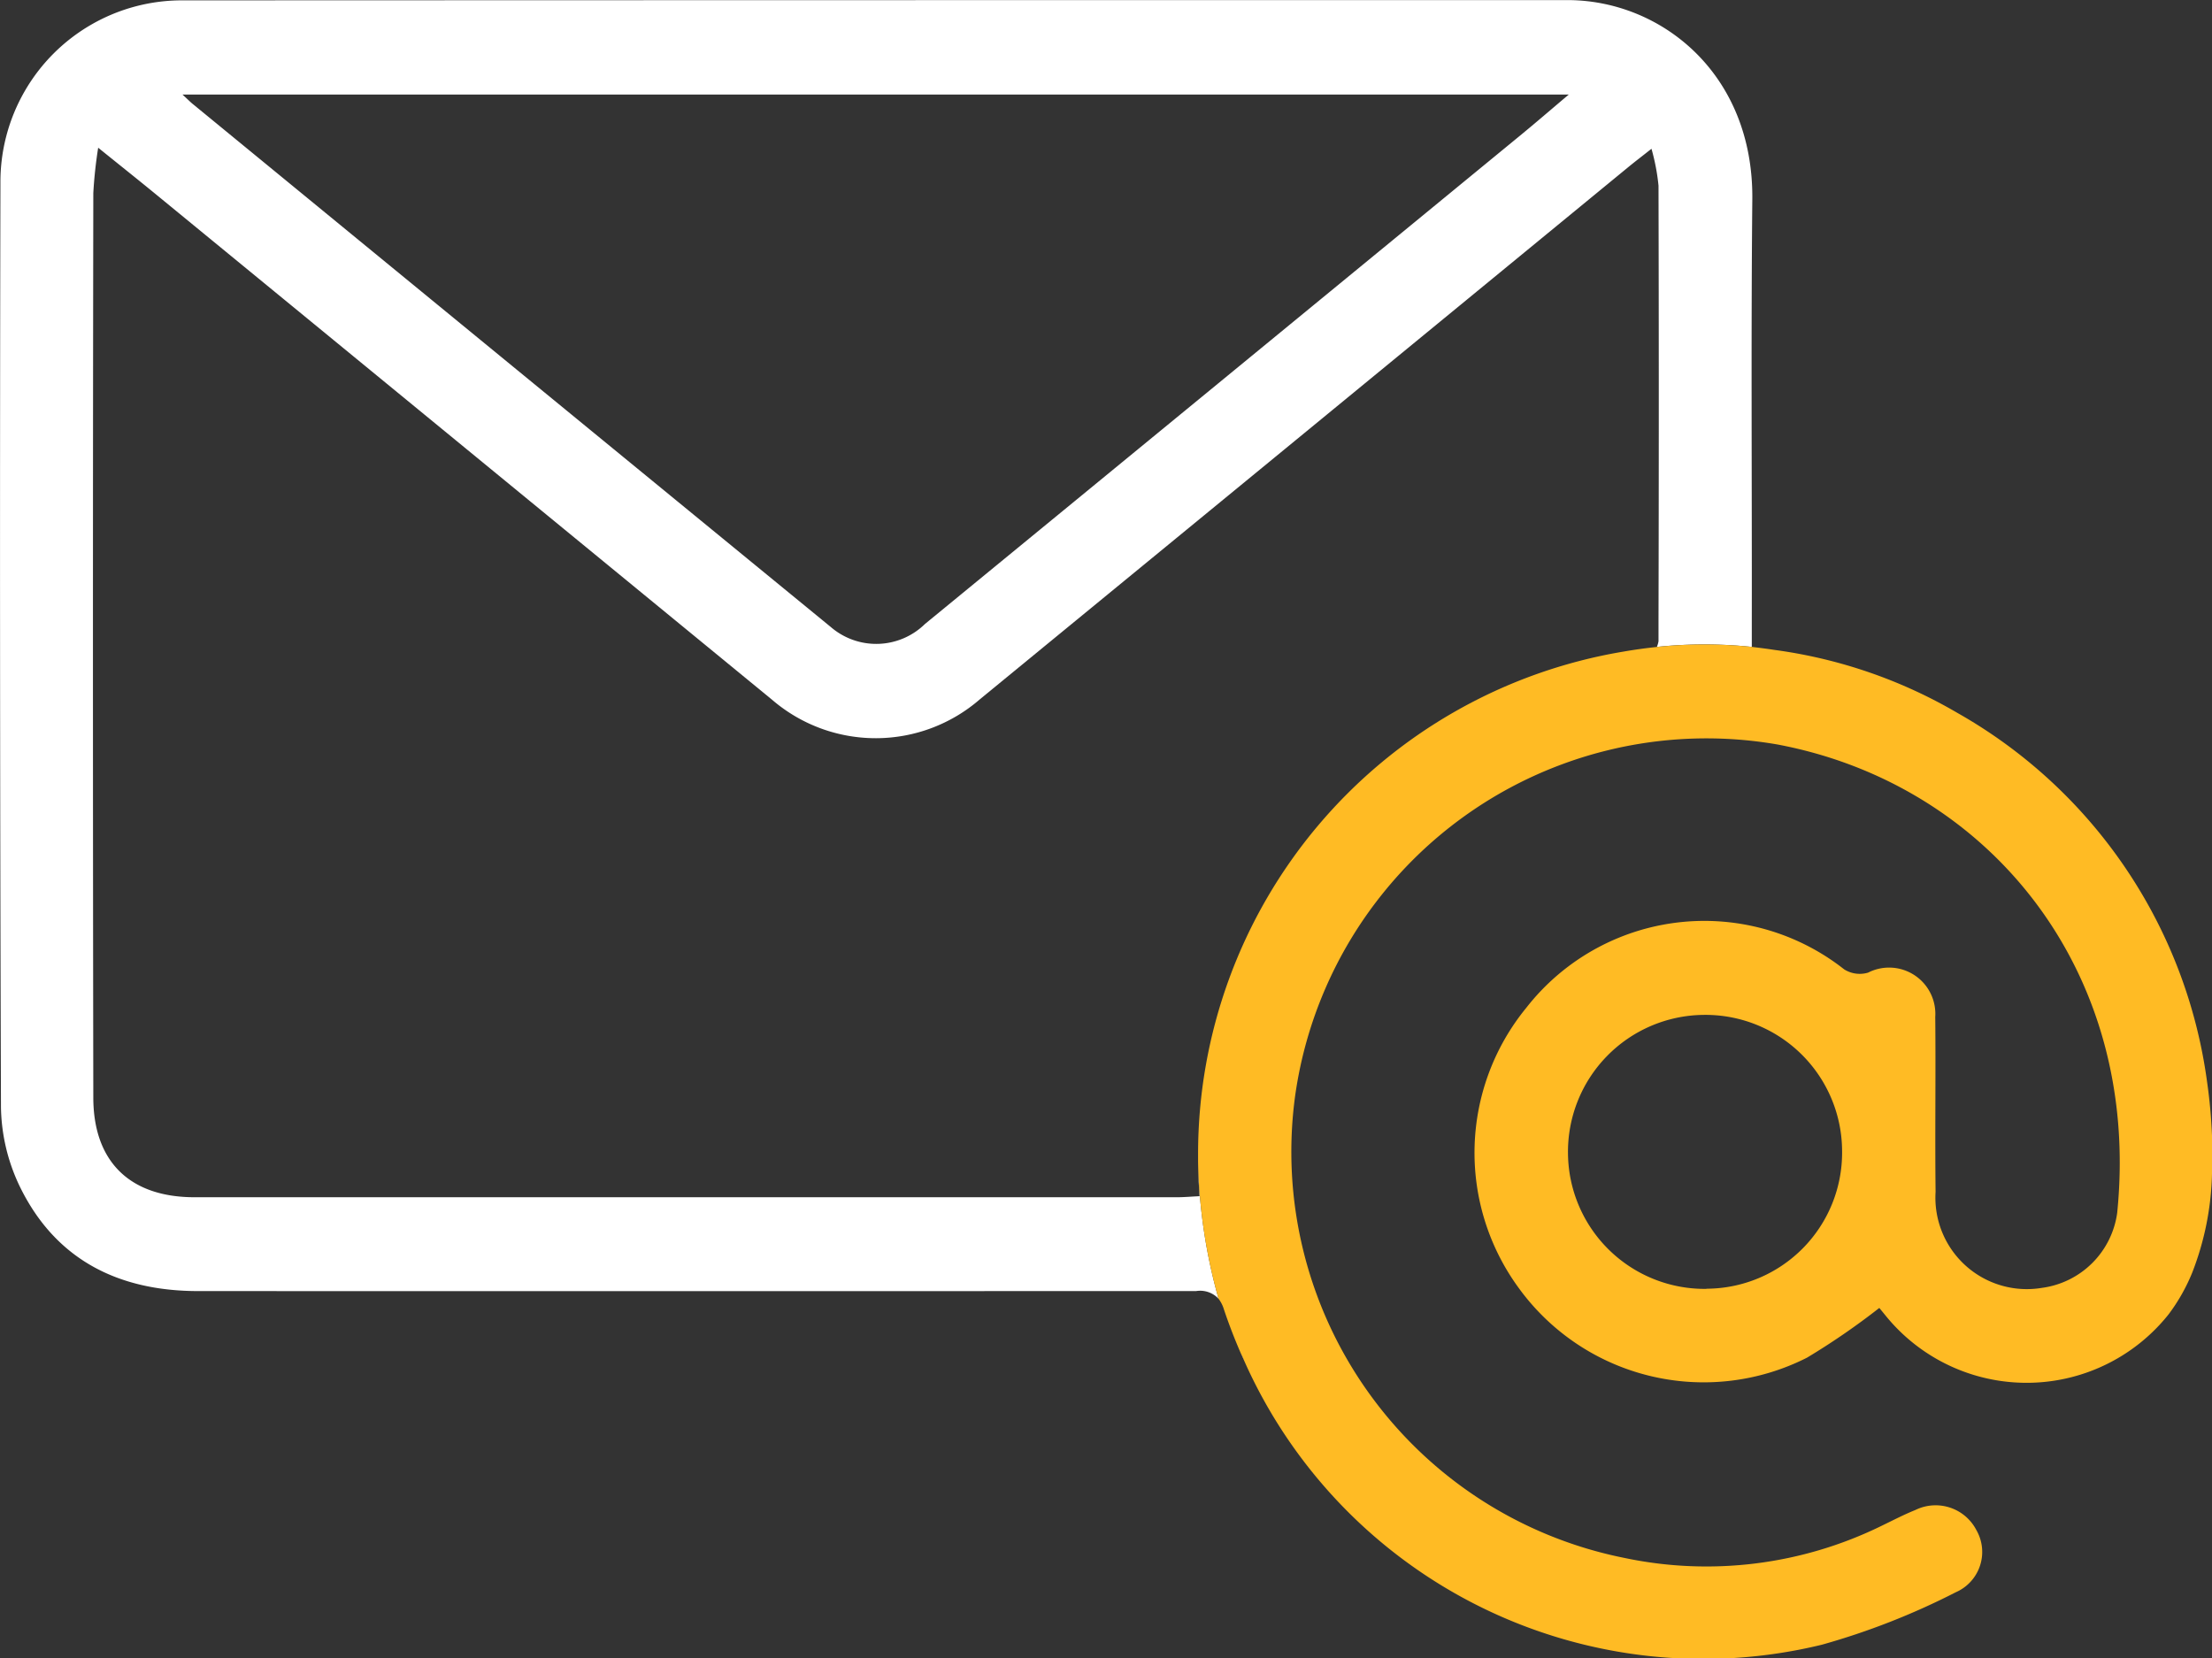
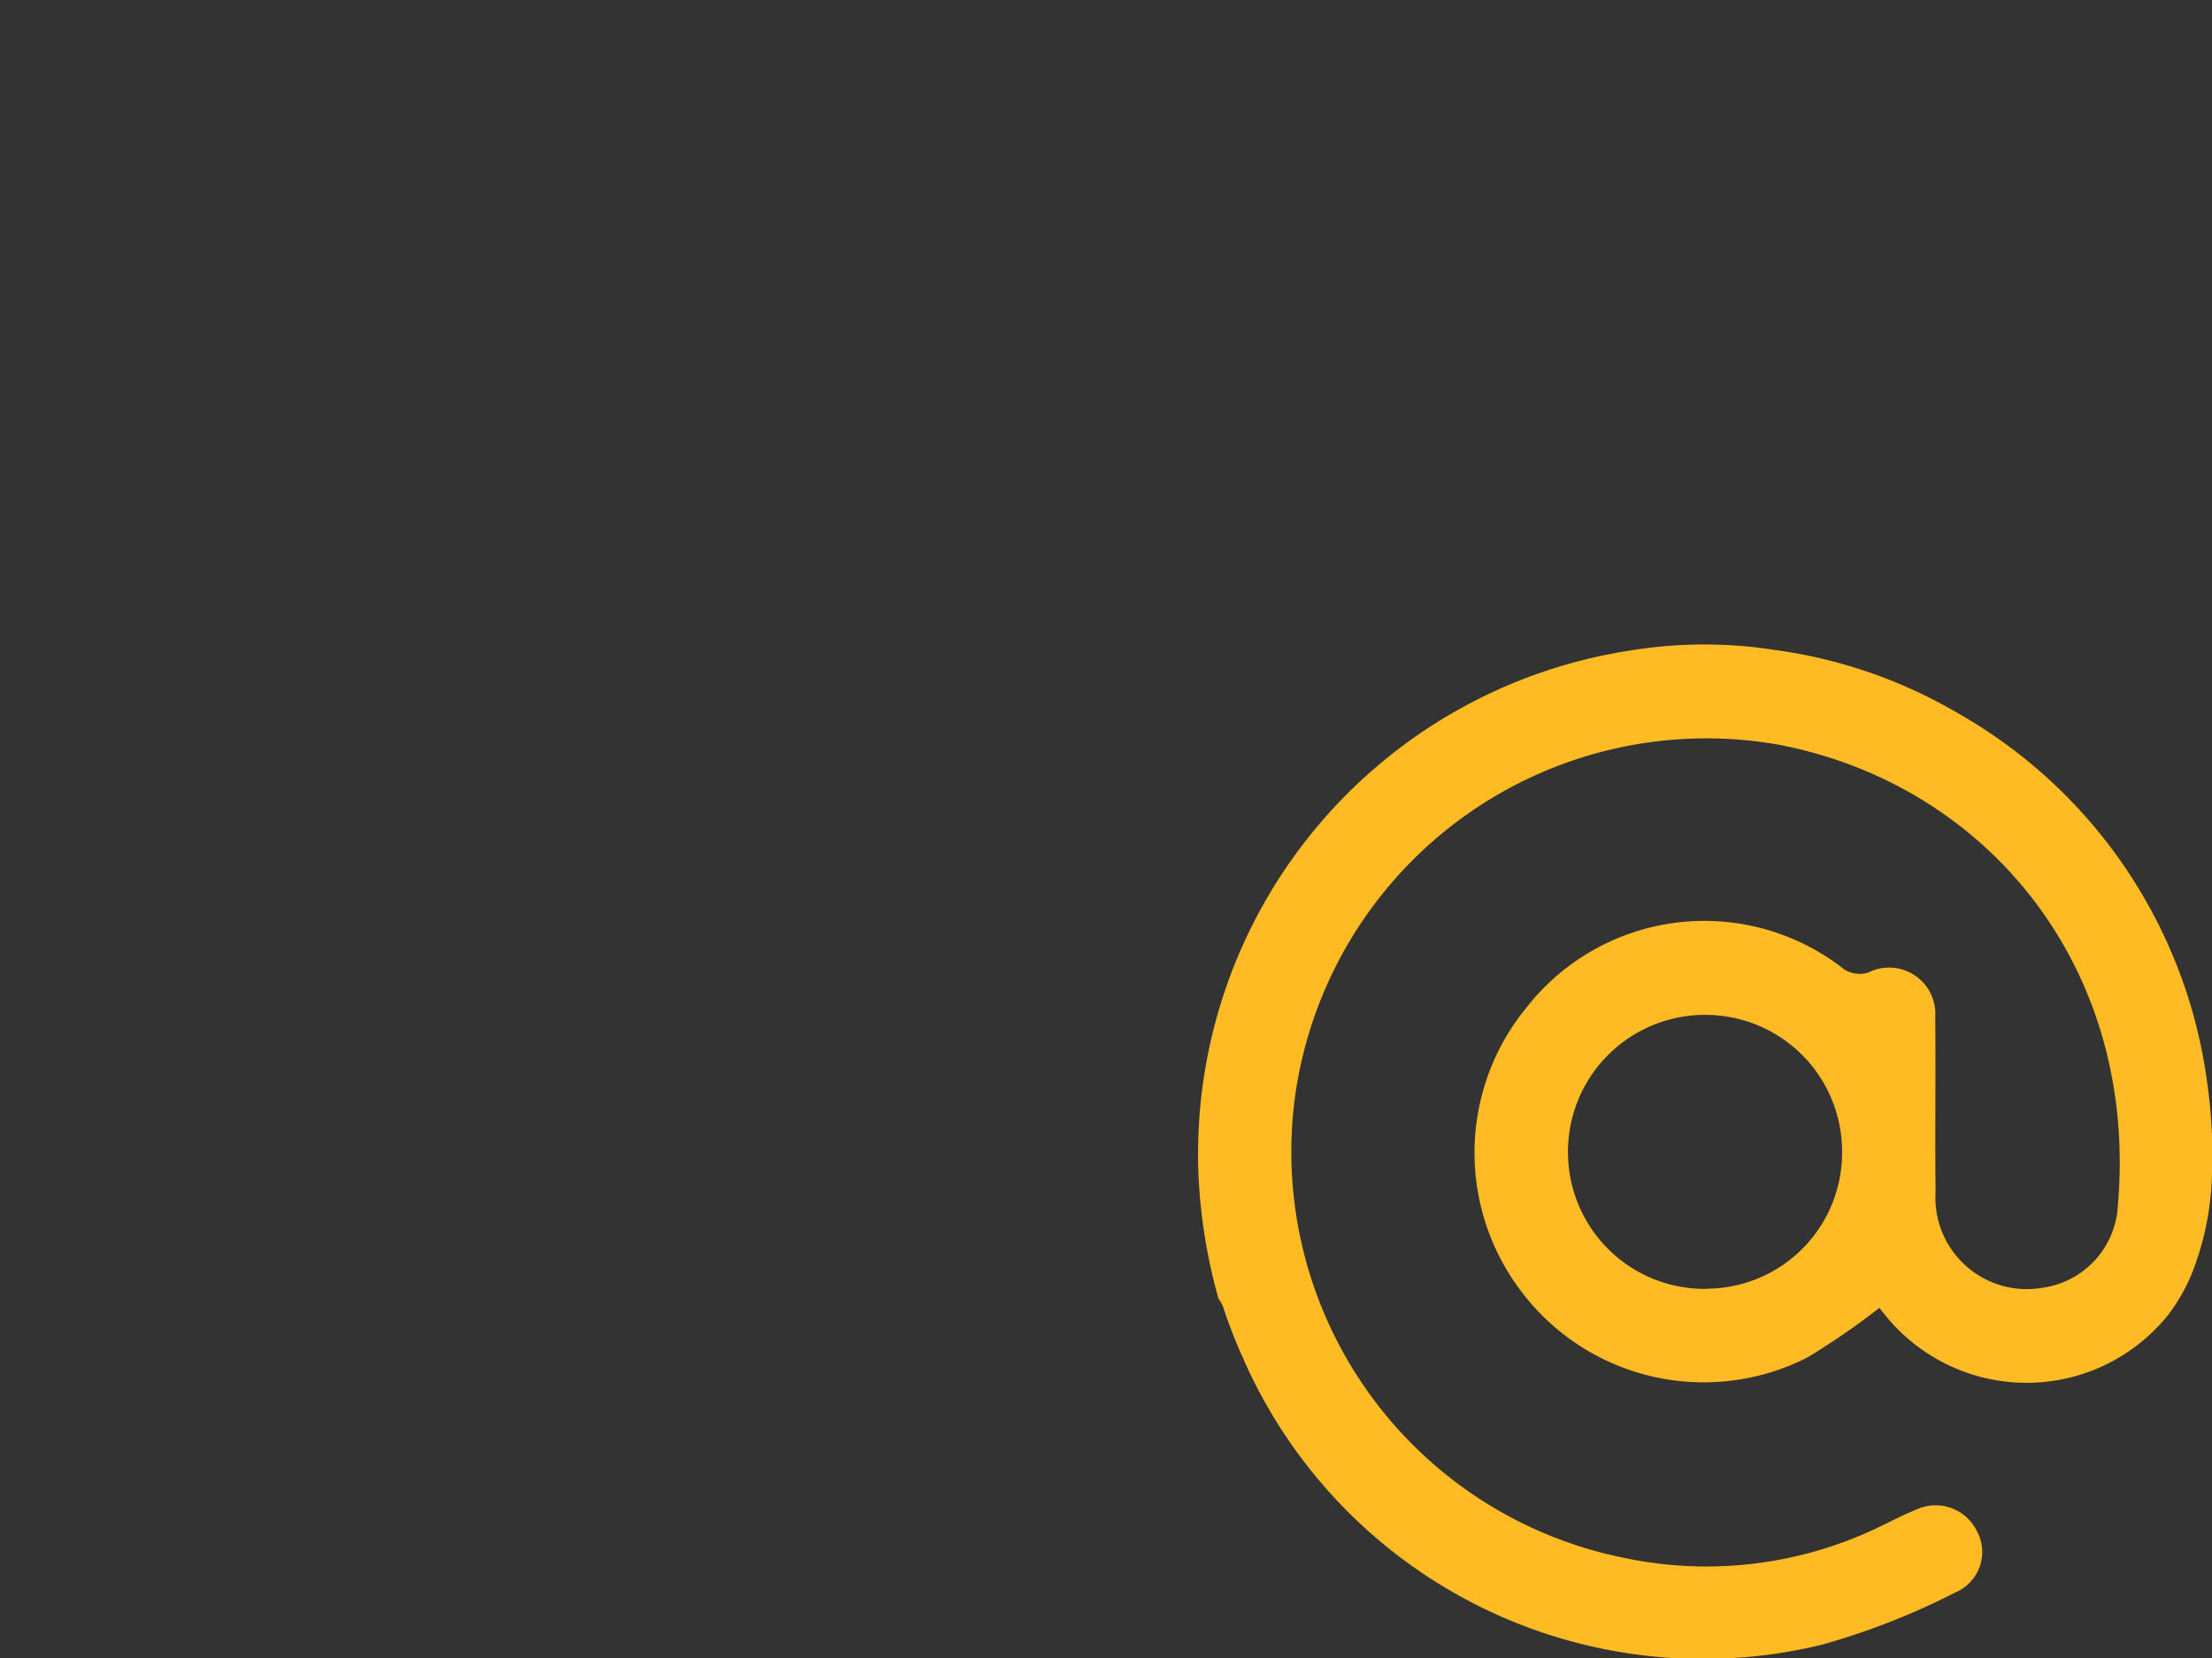
<svg xmlns="http://www.w3.org/2000/svg" width="98.165" height="73.604" viewBox="0 0 98.165 73.604">
  <rect x="0" y="0" width="98.165" height="73.604" fill="#333333" stroke="none" />
  <g id="Groupe_295" data-name="Groupe 295" transform="translate(2846.723 1211.59)">
-     <path id="Tracé_489" data-name="Tracé 489" d="M-2768.958-1202.747c.053-5.575-4.046-8.839-8.207-8.839q-30.722,0-61.439.012a8.056,8.056,0,0,0-8.1,8.109q-.044,20.511.024,41.023a8.389,8.389,0,0,0,.826,3.491c1.582,3.266,4.379,4.661,7.928,4.661q19.186.007,38.367,0,2.957,0,5.914,0a1.116,1.116,0,0,1,1,.341,24.058,24.058,0,0,1-.907-6.07q.007.753.065,1.518c-.333.014-.667.046-1,.046h-4.692q-19.459,0-38.915,0c-2.85,0-4.482-1.563-4.488-4.416q-.032-20.079,0-40.156a20.108,20.108,0,0,1,.216-2.007c1.047.845,1.933,1.549,2.8,2.264q13.556,11.118,27.11,22.239a7.051,7.051,0,0,0,9.225-.029q14.407-11.817,28.806-23.644c.271-.221.547-.432.992-.783a9.38,9.38,0,0,1,.312,1.635q.025,9.628,0,19.259v.963a1.15,1.15,0,0,1-.072.25,20.386,20.386,0,0,1,4.212,0v-1.172C-2768.972-1190.285-2769.018-1196.516-2768.958-1202.747Zm-10.209-2.905q-13.25,10.881-26.508,21.756a3.089,3.089,0,0,1-4.183.13q-14.154-11.594-28.3-23.2c-.1-.079-.187-.17-.466-.427h61.521C-2777.885-1206.735-2778.519-1206.185-2779.168-1205.652Zm-12.353,54.416a1.7,1.7,0,0,0-.123-.271C-2791.6-1151.416-2791.564-1151.325-2791.521-1151.236Z" transform="translate(0)" fill="#fff" />
    <path id="Tracé_490" data-name="Tracé 490" d="M-2580.293-1069v-1.7a23.594,23.594,0,0,0-.223-2.413,22.226,22.226,0,0,0-11.084-16.347,21.8,21.8,0,0,0-8.125-2.793c-.324-.05-.651-.091-.982-.13v0a20.381,20.381,0,0,0-4.211,0v0q-.756.079-1.494.207l-.041.007a22.6,22.6,0,0,0-18.836,22.309c0,.074,0,.187,0,.336a24.074,24.074,0,0,0,.908,6.07,1.466,1.466,0,0,1,.235.461c.228.682.485,1.345.766,1.988a1.684,1.684,0,0,1,.123.271,22.29,22.29,0,0,0,25.658,12.632,31.859,31.859,0,0,0,5.936-2.327,1.95,1.95,0,0,0,.912-2.761,2.037,2.037,0,0,0-2.708-.888c-.5.2-.984.454-1.472.689a17.651,17.651,0,0,1-11.468,1.431,18.38,18.38,0,0,1-14.58-20.522,18.435,18.435,0,0,1,21.406-15.573c9.357,1.762,16.16,10.034,15.072,20.791a3.89,3.89,0,0,1-3.343,3.325,4.058,4.058,0,0,1-4.716-4.262c-.031-2.586.012-5.174-.015-7.763a2.053,2.053,0,0,0-2.979-1.967,1.294,1.294,0,0,1-1.062-.144,10.025,10.025,0,0,0-14.113,1.712,10.157,10.157,0,0,0-.336,12.421,10.142,10.142,0,0,0,12.8,3.1,31.7,31.7,0,0,0,3.208-2.207l.254.31a8.054,8.054,0,0,0,12.584-.026,8.245,8.245,0,0,0,1.05-1.855A12.865,12.865,0,0,0-2580.293-1069Zm-22.436,5.107a6.064,6.064,0,0,1-6.144-5.991,6.075,6.075,0,0,1,5.978-6.168,6.063,6.063,0,0,1,6.186,6.051A6.037,6.037,0,0,1-2602.73-1063.9Z" transform="translate(-168.265 -90.495)" fill="#ffbb24" />
  </g>
</svg>